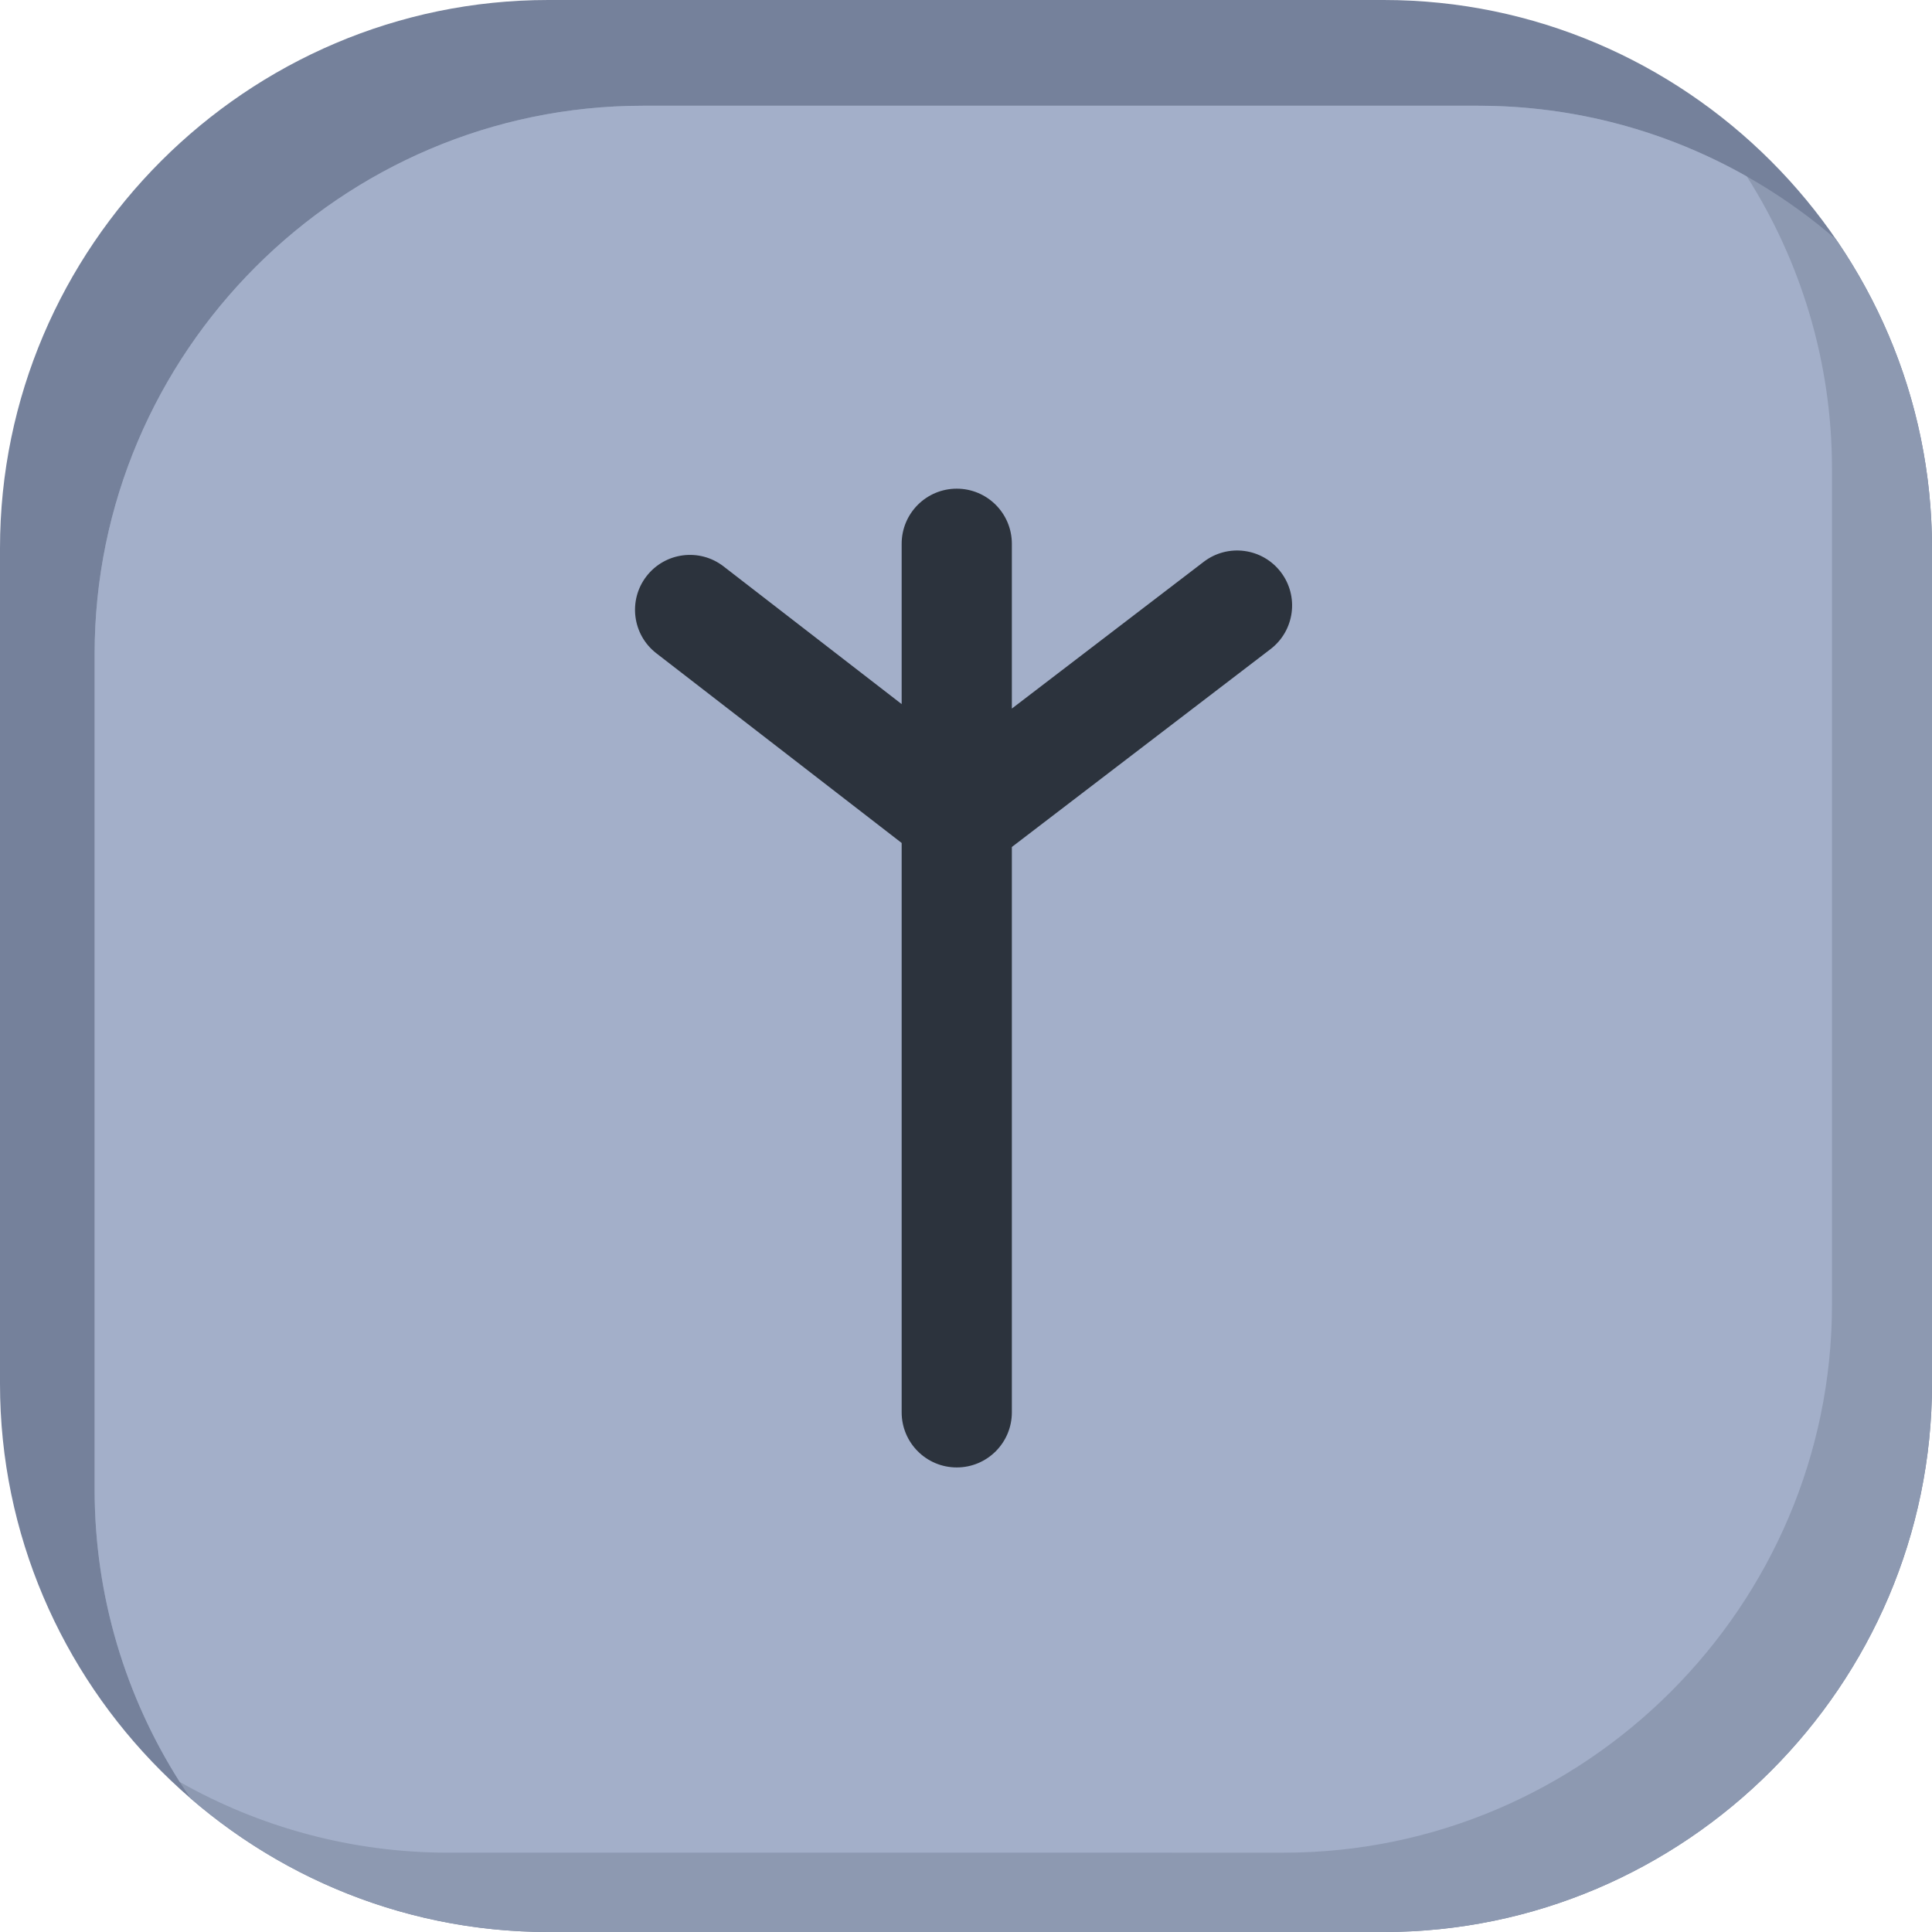
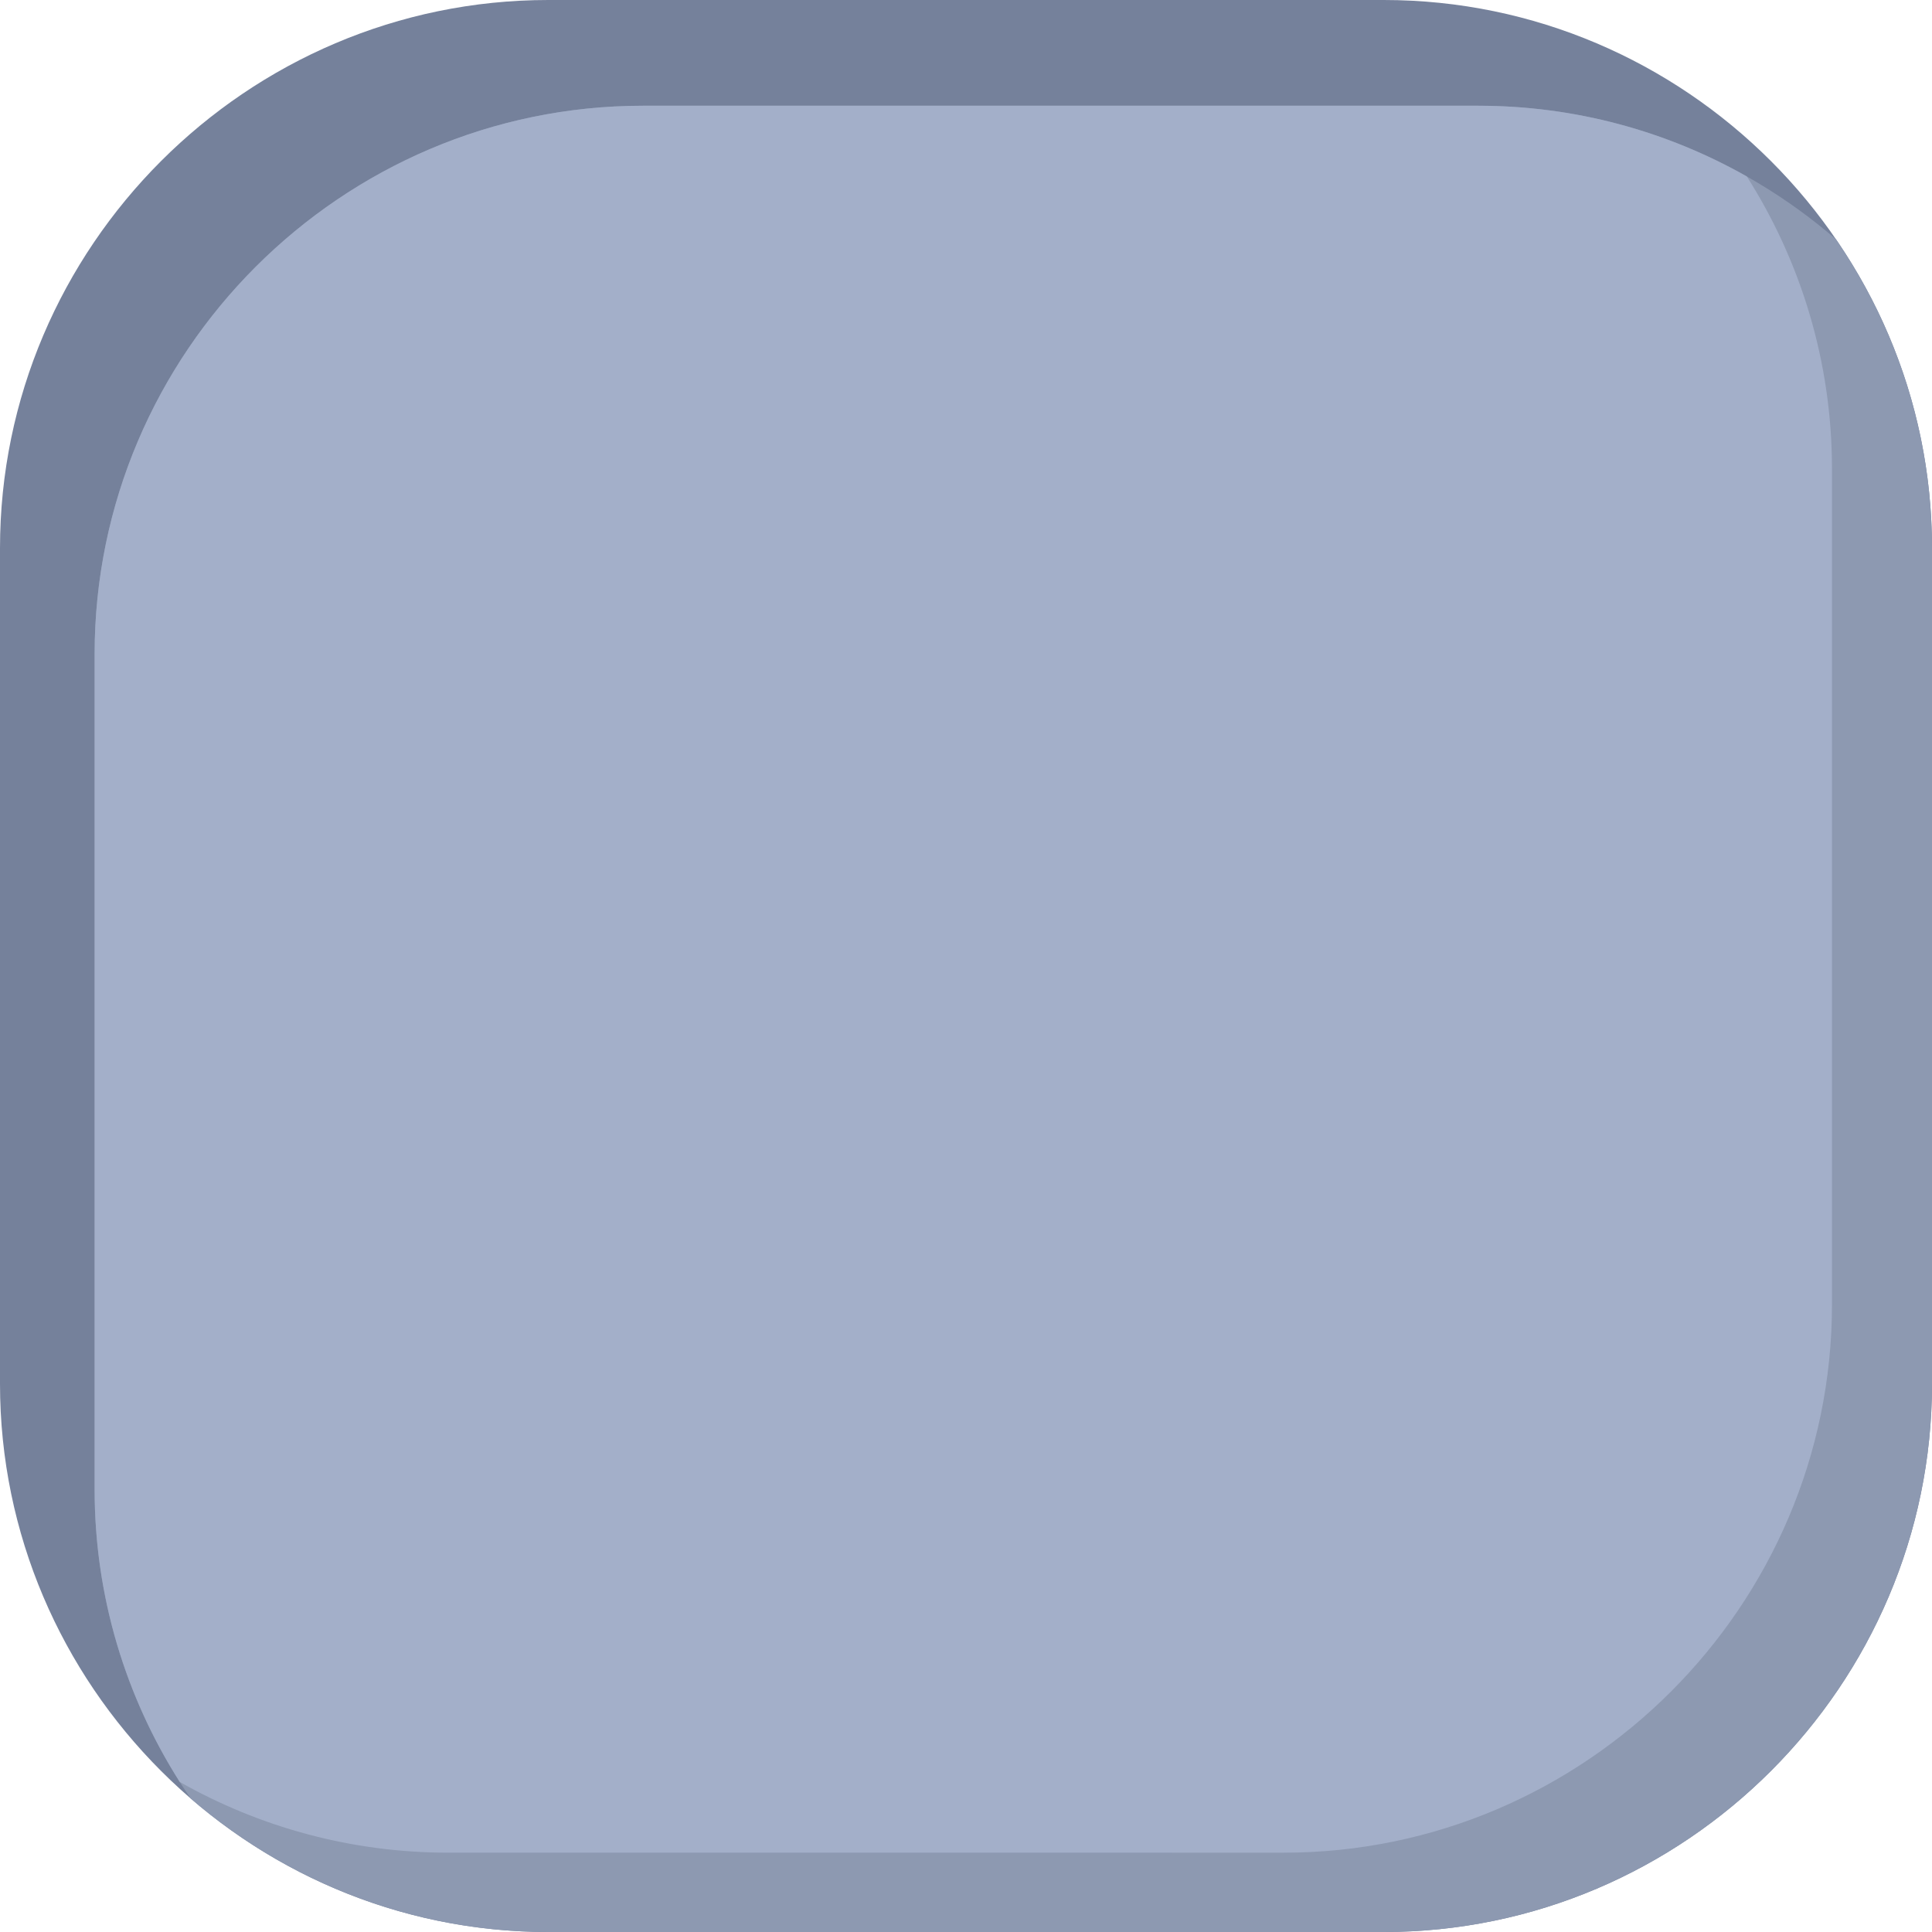
<svg xmlns="http://www.w3.org/2000/svg" shape-rendering="geometricPrecision" text-rendering="geometricPrecision" image-rendering="optimizeQuality" fill-rule="evenodd" clip-rule="evenodd" viewBox="0 0 512 512.001">
  <path fill="#75819B" d="M145.306 0h221.391C446.616 0 512 65.384 512 145.306v221.392c0 79.918-65.384 145.303-145.303 145.303H145.306C65.384 512.001 0 446.616 0 366.698V145.306C0 65.384 65.384 0 145.306 0z" />
  <path fill="#8D99B1" d="M486.541 63.406C502.584 86.764 512 114.987 512 145.306v221.392c0 79.918-65.384 145.303-145.303 145.303H145.306c-36.128 0-69.285-13.363-94.775-35.386-16.041-23.356-25.456-51.579-25.456-81.895V173.328c0-79.921 65.384-145.305 145.305-145.305h221.392c36.125 0 69.278 13.359 94.769 35.383z" />
  <path fill="#A3AFC9" d="M47.637 472.235c-14.273-22.468-22.562-49.069-22.562-77.515V173.328c0-79.921 65.384-145.305 145.305-145.305h221.392c25.806 0 50.097 6.817 71.159 18.742 14.276 22.471 22.565 49.072 22.565 77.52v221.392c0 79.918-65.384 145.303-145.302 145.303H118.802c-25.809 0-50.1-6.82-71.165-18.745z" />
-   <path fill="#2C333D" fill-rule="nonzero" d="M238.95 144.105c0-8.063 6.538-14.601 14.601-14.601s14.601 6.538 14.601 14.601v43.675l50.861-38.904c6.394-4.881 15.538-3.656 20.419 2.738 4.88 6.394 3.655 15.538-2.739 20.418l-68.541 52.43v149.825c0 8.063-6.538 14.601-14.601 14.601s-14.601-6.538-14.601-14.601V223.396l-65.004-50.262c-6.362-4.914-7.537-14.056-2.624-20.419 4.913-6.362 14.056-7.537 20.418-2.624l47.21 36.504v-42.49z" />
</svg>